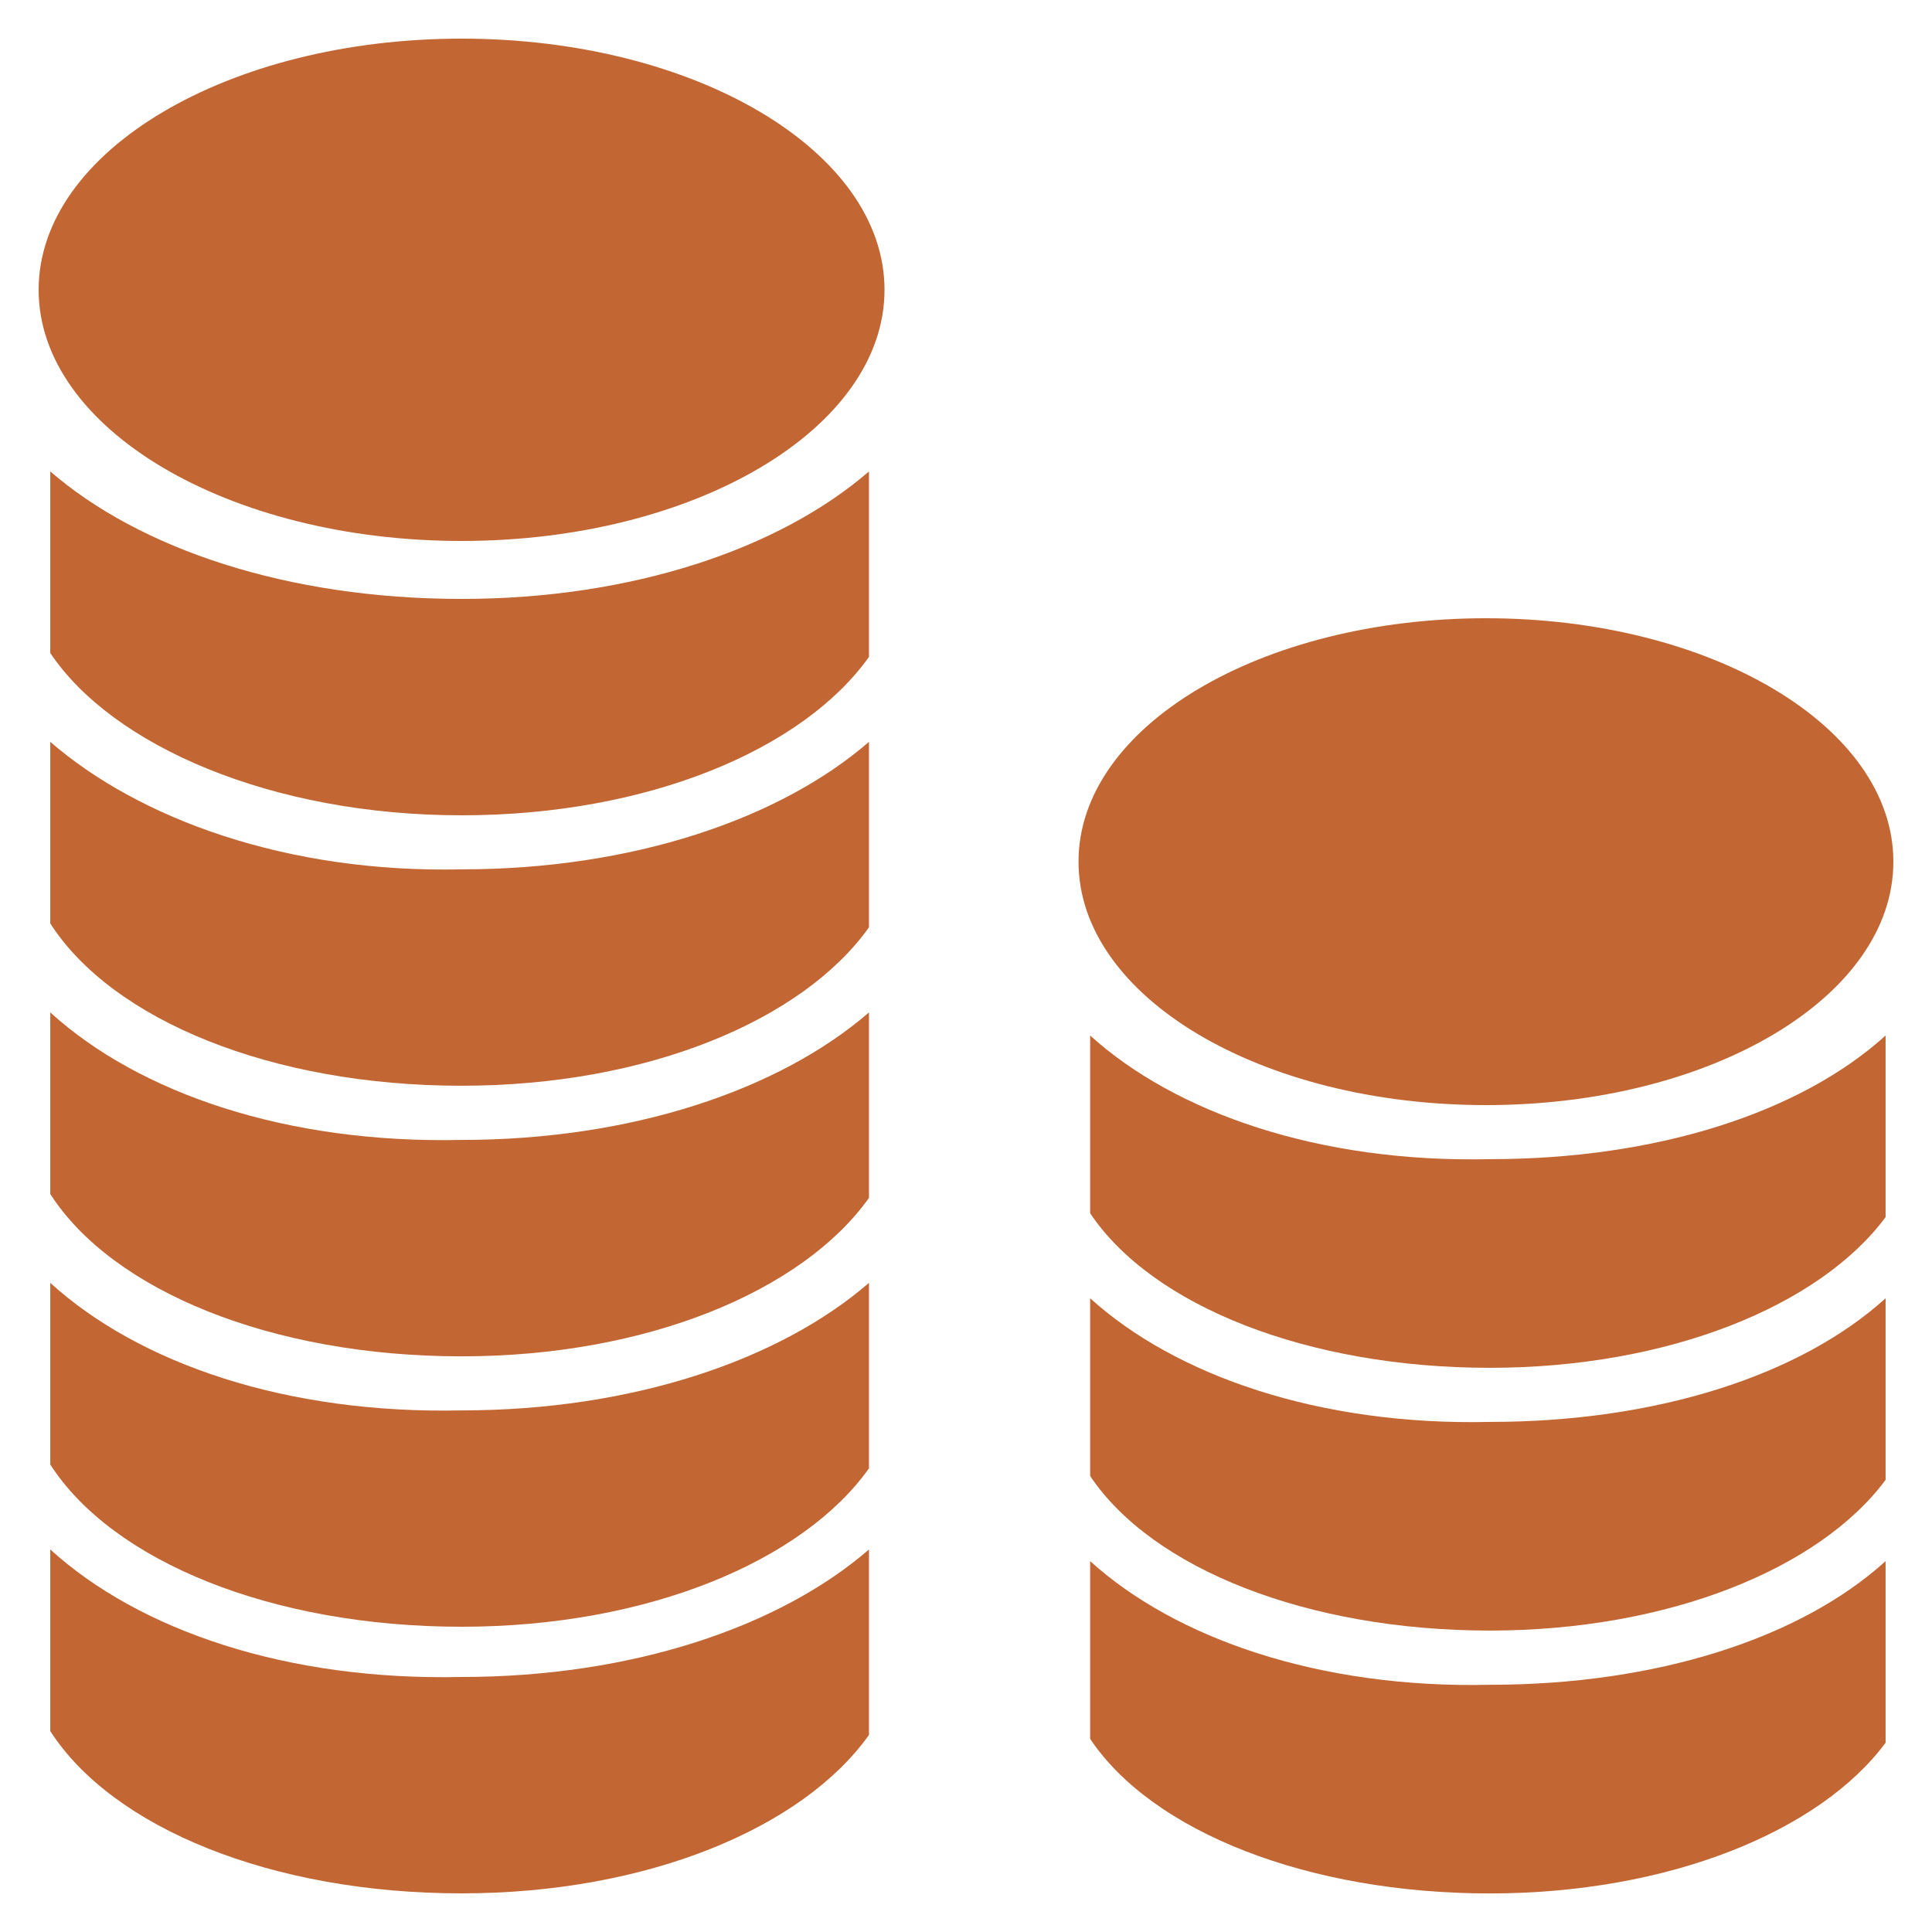
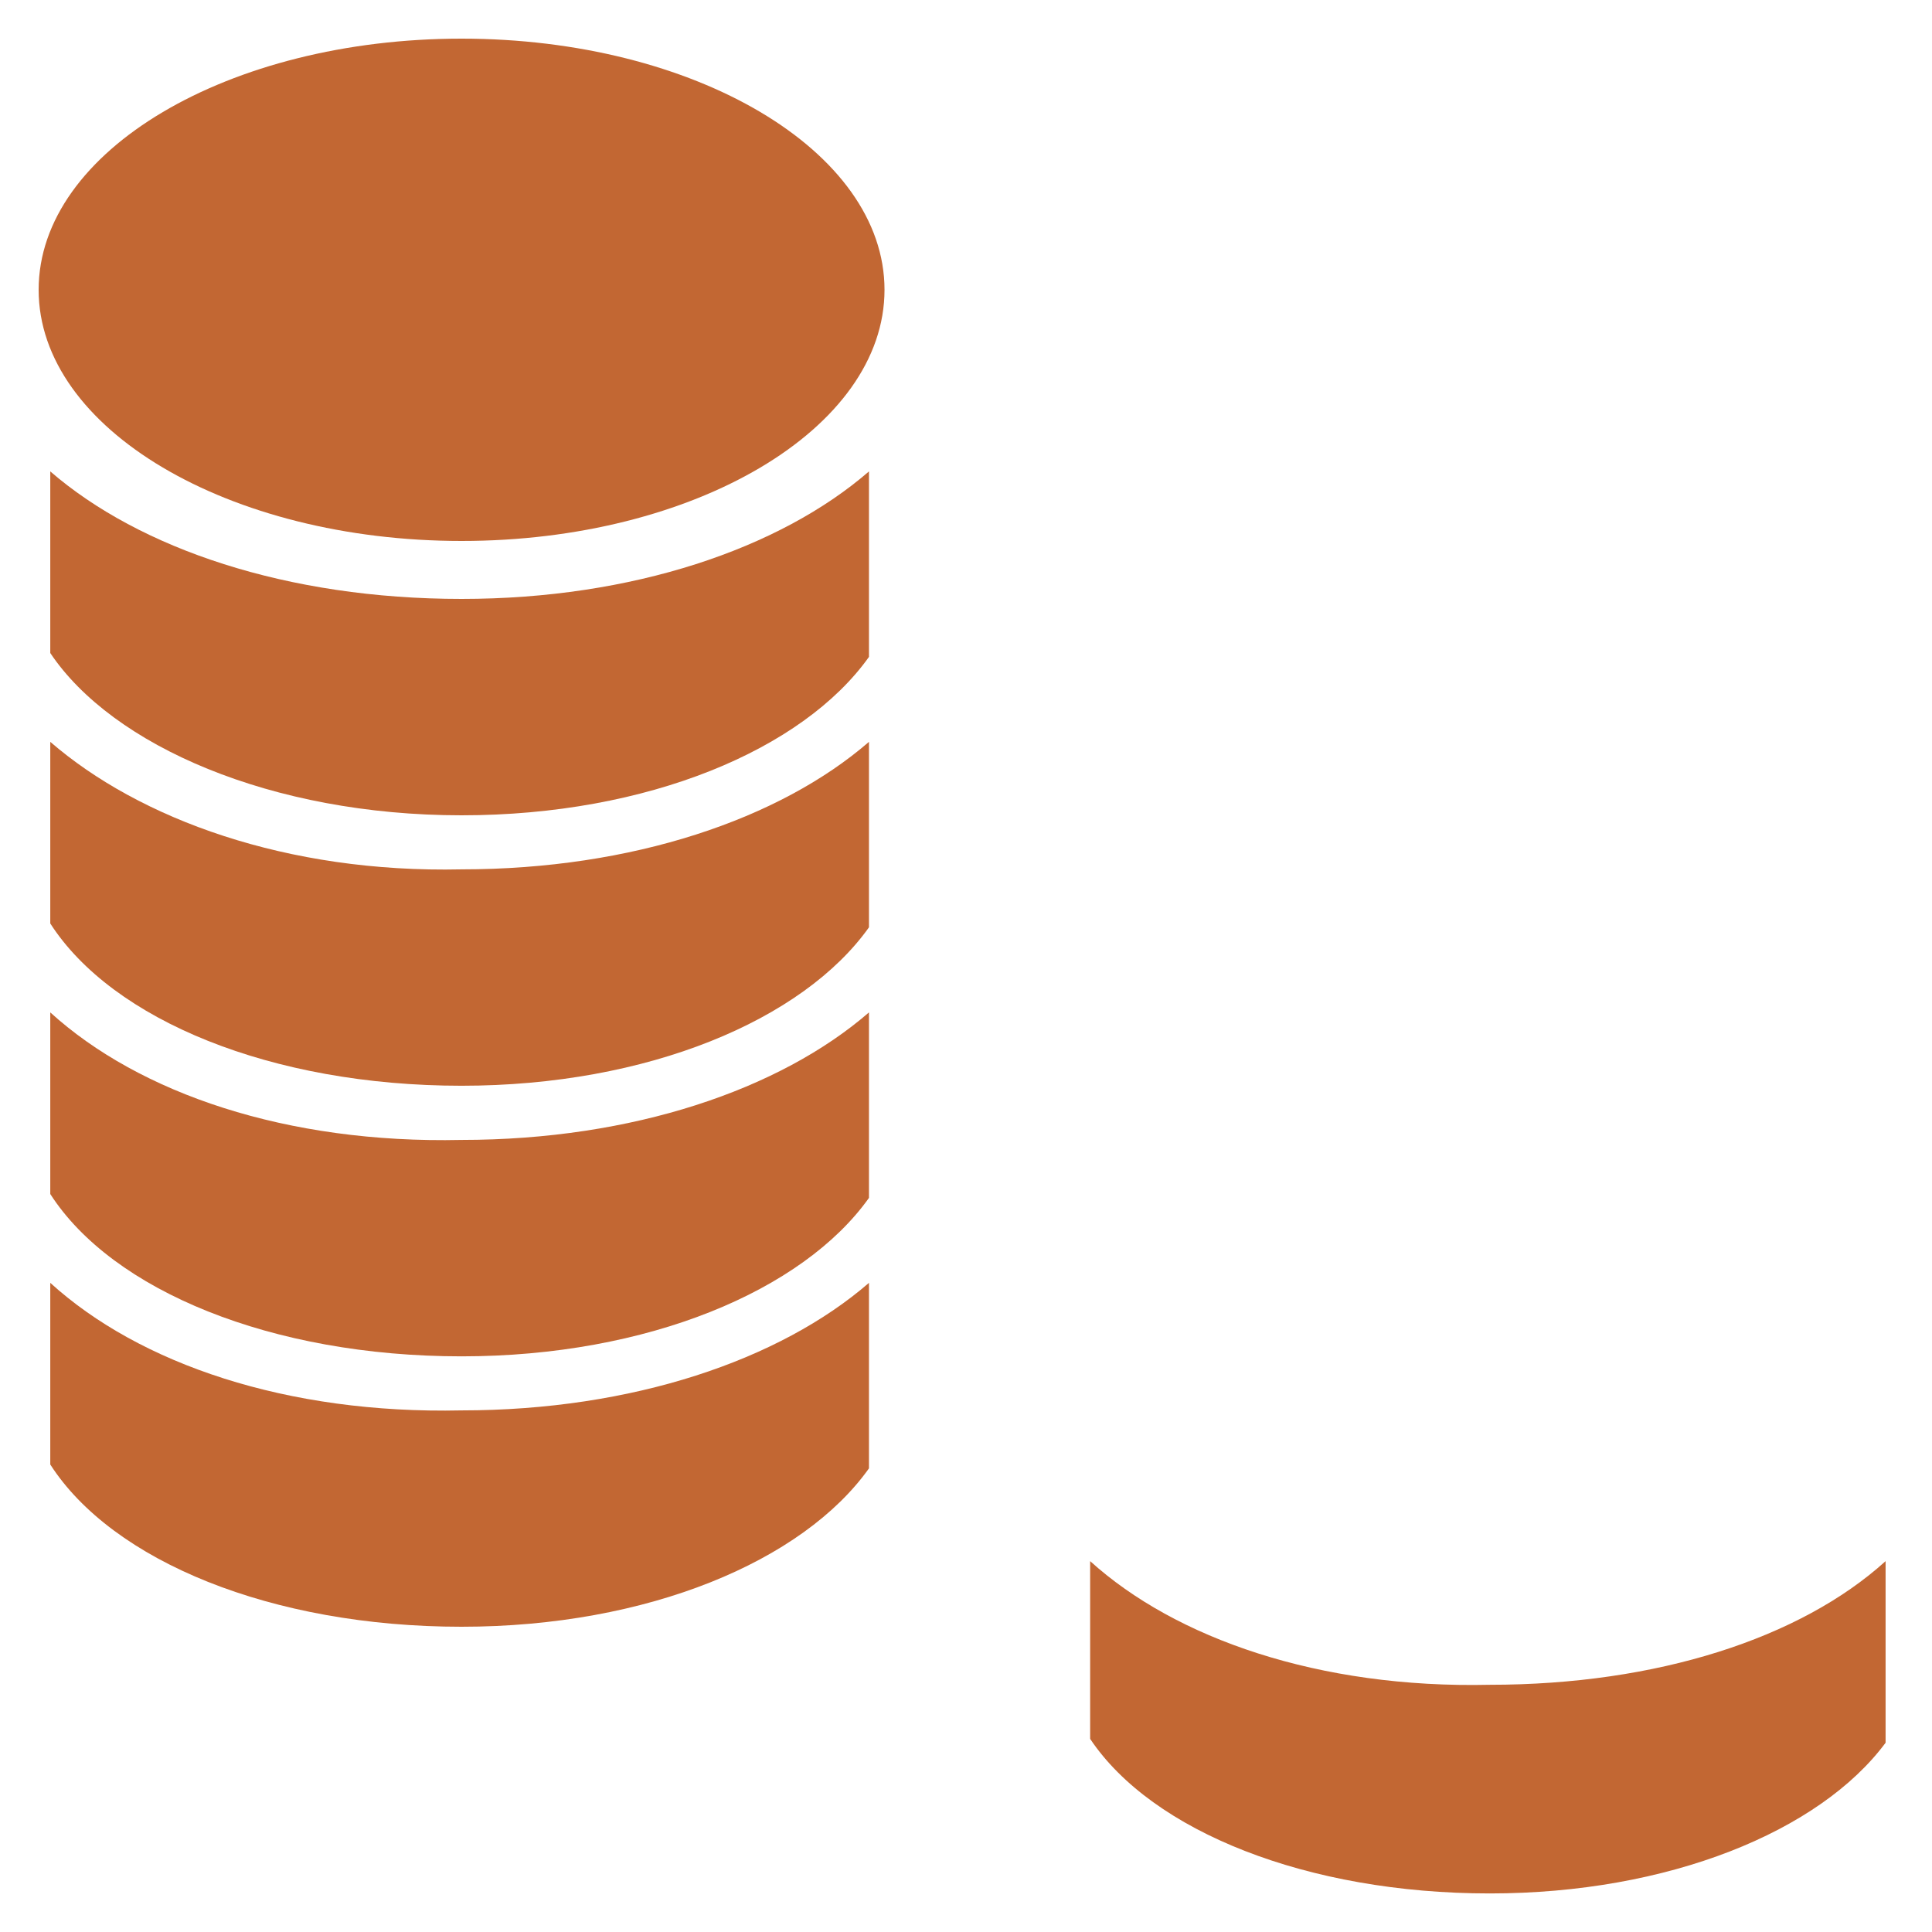
<svg xmlns="http://www.w3.org/2000/svg" width="50" height="50" viewBox="0 0 50 50" fill="none">
  <path d="M11.946 1C5.921 1 1 3.9 1 7.5C1 11.1 5.921 14 11.946 14C17.971 14 22.891 11.1 22.891 7.5C22.891 3.9 17.971 1 11.946 1Z" fill="#C26733" />
  <path d="M1.301 12.2V16.9C2.908 19.3 7.025 21.1 11.945 21.1C16.765 21.1 20.782 19.4 22.489 17V12.2C20.18 14.2 16.364 15.5 11.945 15.5C7.427 15.5 3.611 14.2 1.301 12.2Z" fill="#C26733" />
  <path d="M1.301 19.199V23.899C2.908 26.399 7.025 28.099 11.945 28.099C16.765 28.099 20.782 26.399 22.489 23.999V19.199C20.18 21.199 16.364 22.499 11.945 22.499C7.427 22.599 3.611 21.199 1.301 19.199Z" fill="#C26733" />
  <path d="M1.301 26.201V30.901C2.908 33.401 7.025 35.102 11.945 35.102C16.765 35.102 20.782 33.401 22.489 31.001V26.201C20.18 28.201 16.364 29.501 11.945 29.501C7.427 29.601 3.611 28.301 1.301 26.201Z" fill="#C26733" />
  <path d="M1.301 33.2C1.301 33.3 1.301 33.3 1.301 33.2V37.901C2.908 40.401 7.025 42.1 11.945 42.1C16.765 42.1 20.782 40.401 22.489 38.001V33.2C20.18 35.2 16.364 36.501 11.945 36.501C7.427 36.6 3.611 35.3 1.301 33.2Z" fill="#C26733" />
-   <path d="M1.301 40.1V44.8C2.908 47.3 7.025 49 11.945 49C16.765 49 20.782 47.3 22.489 44.9V40.1C20.18 42.1 16.364 43.4 11.945 43.4C7.427 43.5 3.611 42.2 1.301 40.1ZM38.456 28.6C44.28 28.6 49 25.8 49 22.3C49 18.8 44.28 16 38.456 16C32.632 16 27.912 18.8 27.912 22.3C27.912 25.8 32.632 28.6 38.456 28.6Z" fill="#C26733" />
-   <path d="M28.213 26.799C28.113 26.799 28.113 26.799 28.213 26.799V31.399C29.82 33.799 33.837 35.399 38.556 35.399C43.176 35.399 47.092 33.799 48.799 31.499V26.799C46.59 28.799 42.874 29.999 38.556 29.999C34.138 30.099 30.422 28.799 28.213 26.799Z" fill="#C26733" />
-   <path d="M28.213 33.599C28.113 33.599 28.113 33.599 28.213 33.599V38.199C29.82 40.599 33.837 42.199 38.556 42.199C43.176 42.199 47.092 40.599 48.799 38.299V33.599C46.59 35.599 42.874 36.799 38.556 36.799C34.138 36.899 30.422 35.599 28.213 33.599Z" fill="#C26733" />
  <path d="M28.213 40.402C28.113 40.402 28.113 40.402 28.213 40.402V45.002C29.82 47.402 33.837 49.002 38.556 49.002C43.176 49.002 47.092 47.402 48.799 45.102V40.402C46.59 42.402 42.874 43.602 38.556 43.602C34.138 43.702 30.422 42.402 28.213 40.402Z" fill="#C26733" />
</svg>